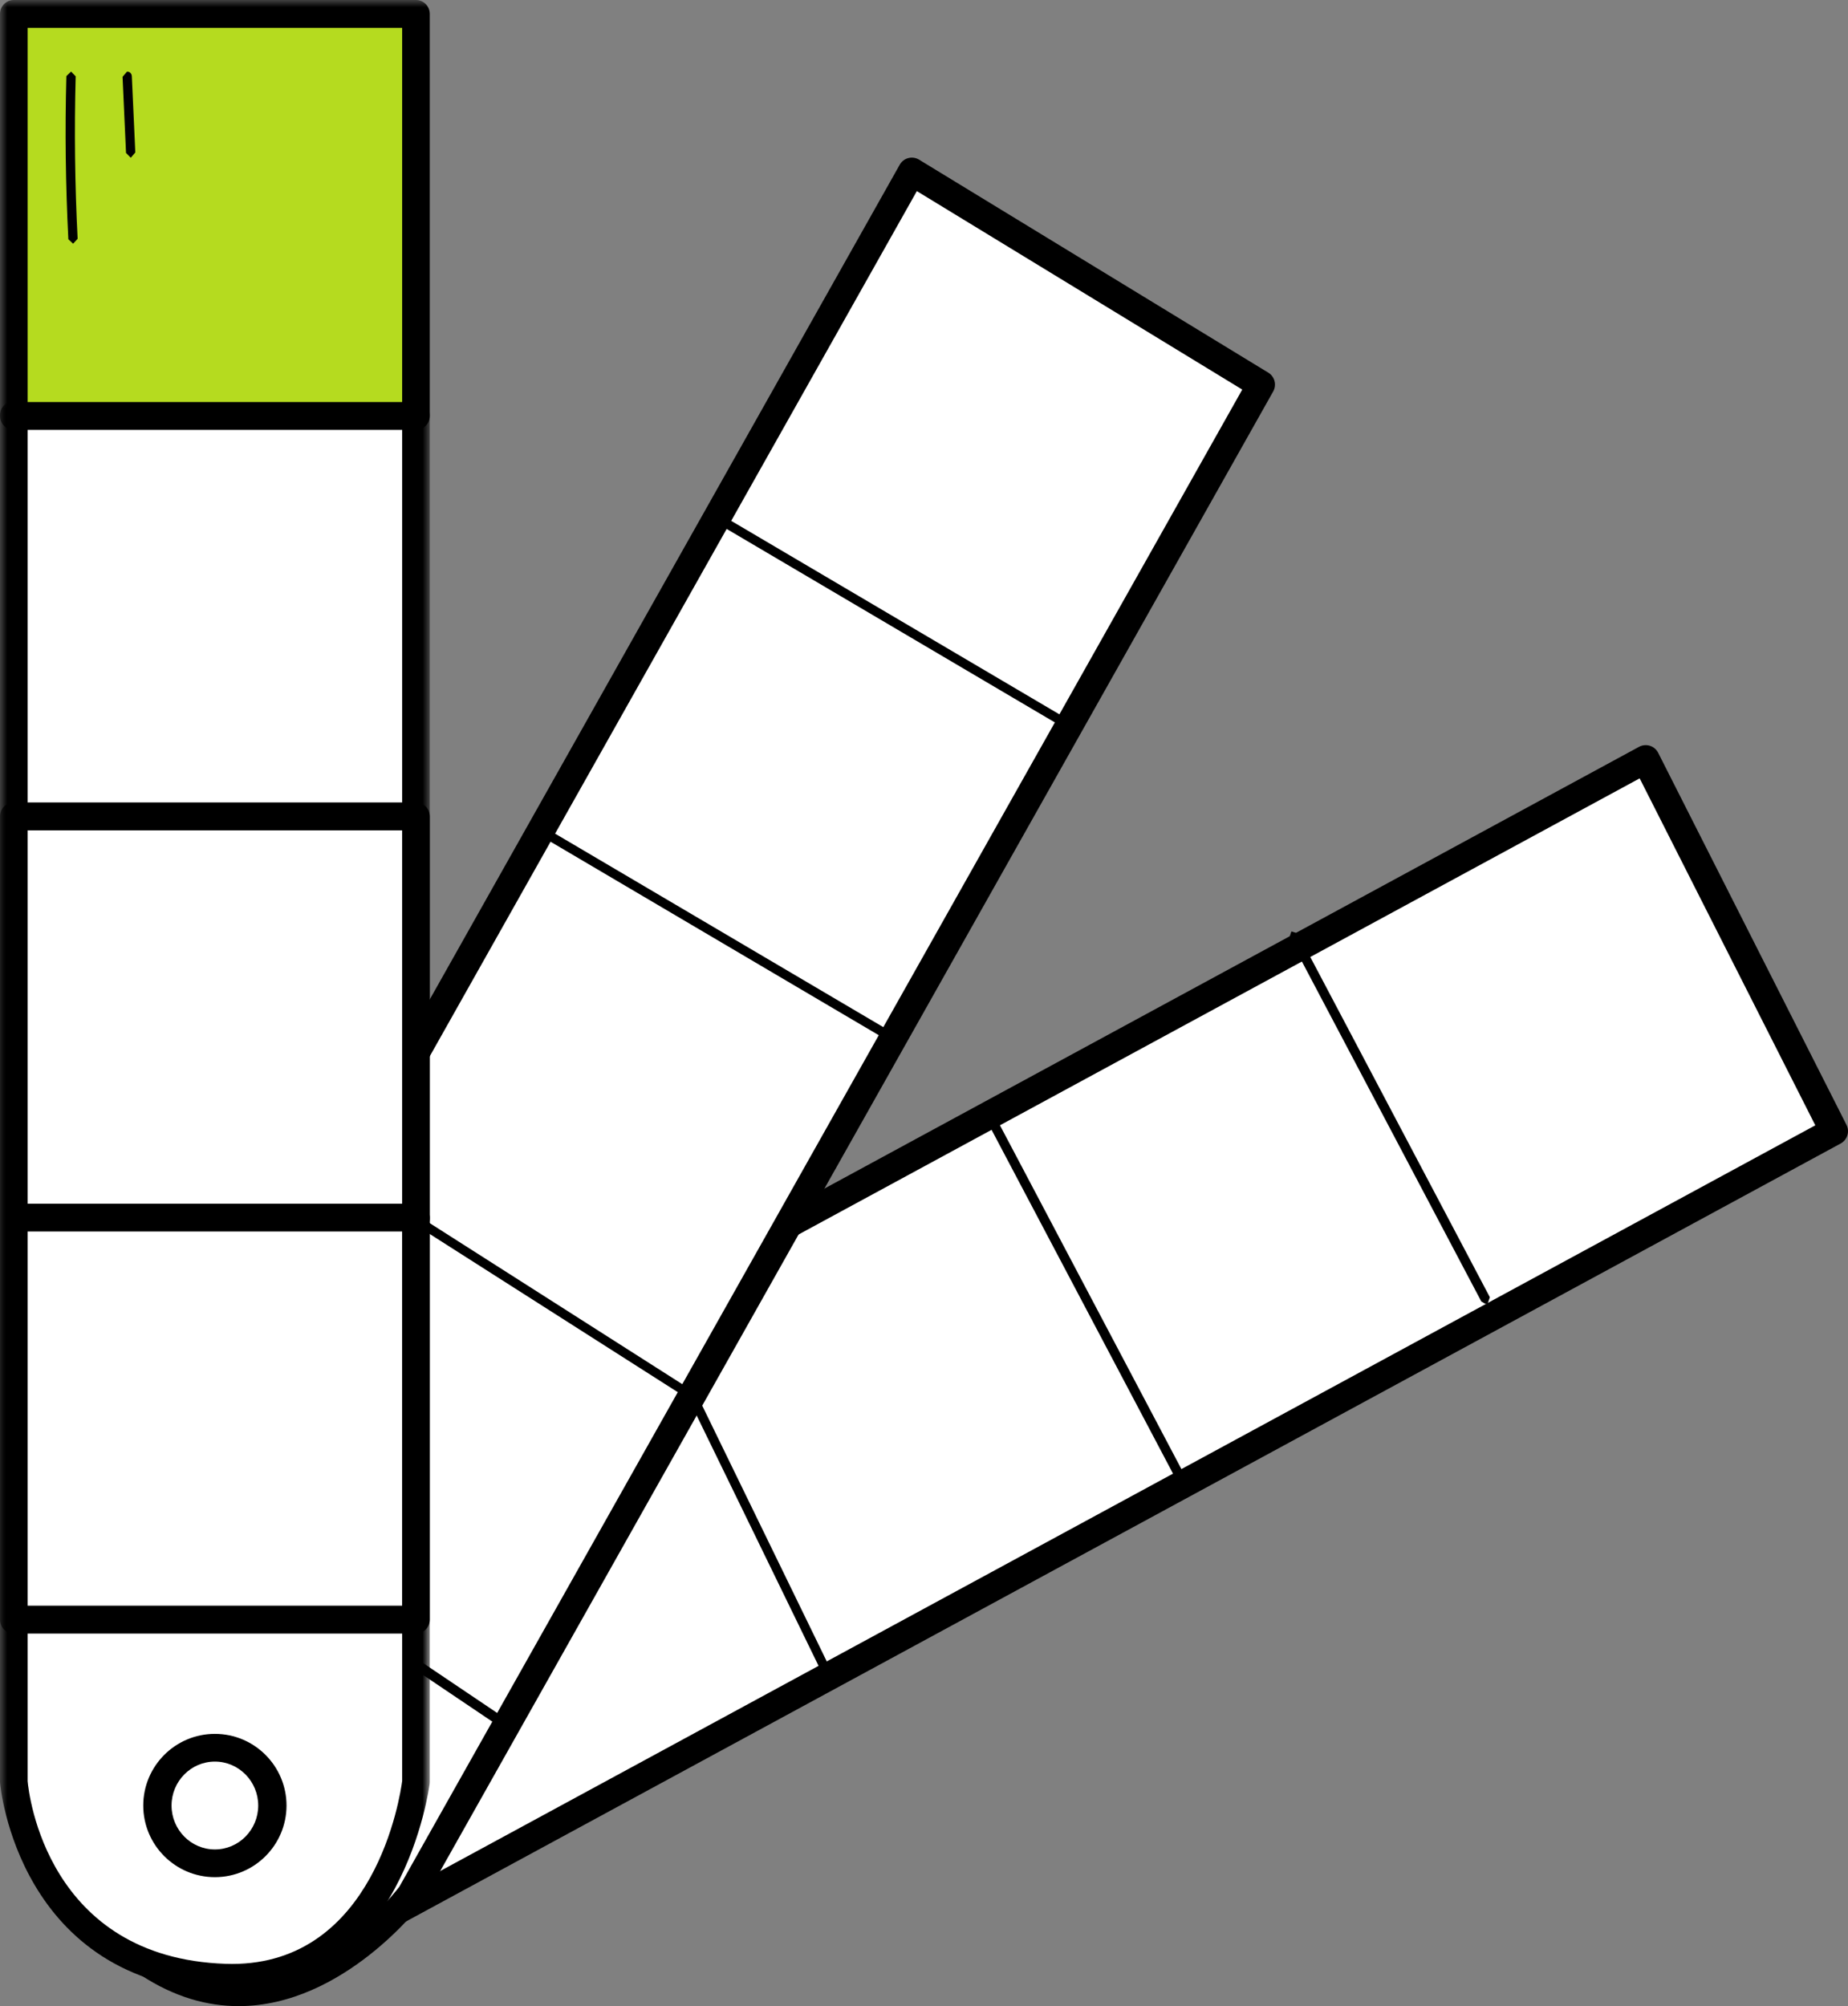
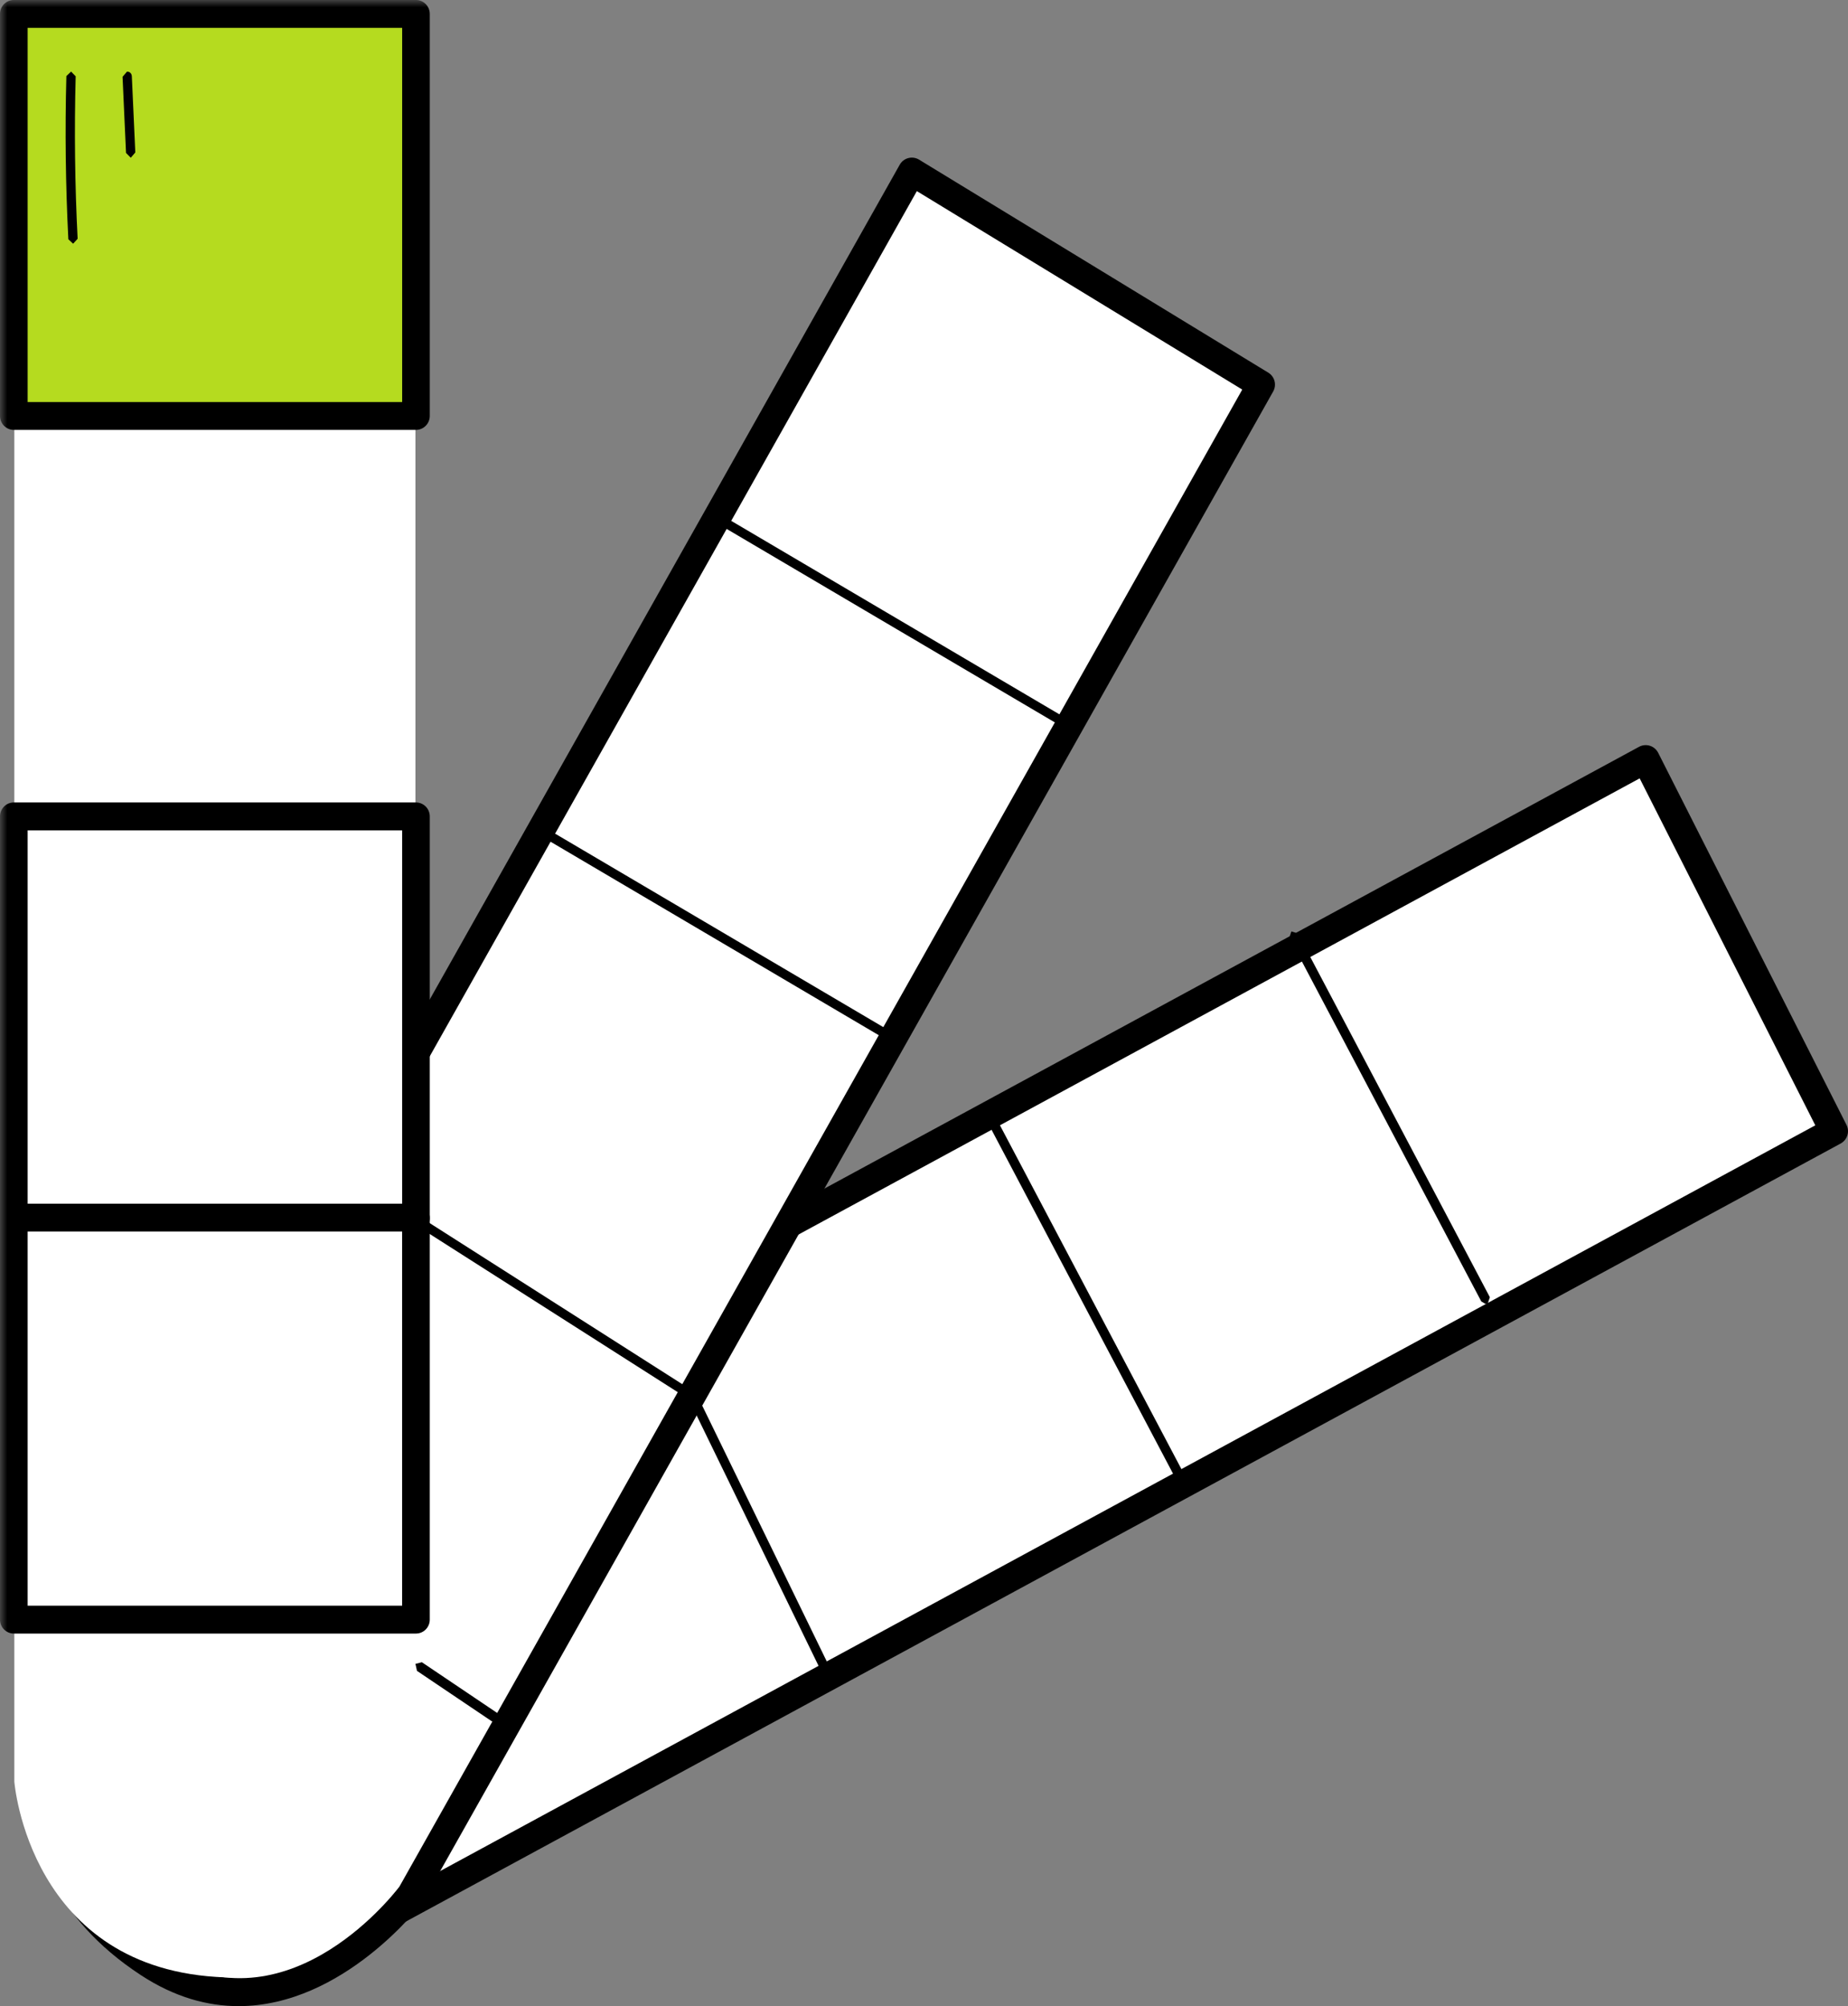
<svg xmlns="http://www.w3.org/2000/svg" width="129" height="140" viewBox="0 0 129 140" fill="none">
  <rect x="0" y="0" width="129" height="140" fill="#808080" stroke="none" />
  <path fill-rule="evenodd" clip-rule="evenodd" d="M9.803 109.928L114.859 53L128 78.939L22.943 135.867C22.943 135.867 9.912 140.851 4.803 129.914C-1.227 117.001 9.803 109.928 9.803 109.928Z" fill="white" />
  <path fill-rule="evenodd" clip-rule="evenodd" d="M10.282 110.798C9.57 111.267 0.167 117.772 5.665 129.544C10.207 139.275 21.5 135.397 22.519 135.023L126.718 78.532L114.457 54.319L10.282 110.798ZM16.31 138C12.007 138 6.771 136.544 3.889 130.372C-2.434 116.829 9.133 109.207 9.25 109.131L9.312 109.095L114.411 52.119C114.644 51.992 114.917 51.966 115.169 52.044C115.42 52.123 115.631 52.3 115.75 52.537L128.894 78.498C129.133 78.97 128.954 79.548 128.488 79.801L23.39 136.777L23.273 136.831C23.209 136.855 20.124 138 16.31 138Z" fill="black" />
  <path fill-rule="evenodd" clip-rule="evenodd" d="M82.701 104L82.402 103.823L69 78.435L69.147 78L69.596 78.14L83 103.529L82.853 103.964L82.701 104Z" fill="black" />
  <path fill-rule="evenodd" clip-rule="evenodd" d="M103.701 91L103.402 90.823L90 65.435L90.147 65L90.596 65.14L104 90.529L103.854 90.964L103.701 91Z" fill="black" />
  <path fill-rule="evenodd" clip-rule="evenodd" d="M57.707 117L57.414 116.816L47 95.433L47.153 95L47.586 95.15L58 116.535L57.849 116.968L57.707 117Z" fill="black" />
  <path fill-rule="evenodd" clip-rule="evenodd" d="M4.371 117.322L63.646 12L88 26.859L28.725 132.181C28.725 132.181 20.306 143.484 10.402 136.985C-1.292 129.31 4.371 117.322 4.371 117.322Z" fill="white" />
  <path fill-rule="evenodd" clip-rule="evenodd" d="M5.179 117.789C4.826 118.563 0.223 129.199 10.882 136.189C19.689 141.966 27.221 132.523 27.878 131.665L86.716 27.187L64.001 13.337L5.179 117.789ZM16.653 140C14.511 140 12.206 139.395 9.822 137.829C-2.455 129.778 3.376 117.048 3.436 116.921L3.468 116.859L62.805 11.496C62.933 11.265 63.15 11.098 63.404 11.032C63.657 10.965 63.929 11.004 64.153 11.14L88.531 26.005C88.983 26.278 89.132 26.863 88.873 27.323L29.538 132.688L29.47 132.793C29.402 132.885 23.99 140 16.653 140Z" fill="black" />
  <path fill-rule="evenodd" clip-rule="evenodd" d="M1 124.326V29H29V124.326C29 124.326 27.331 138.381 15.721 137.992C2.013 137.531 1 124.326 1 124.326Z" fill="white" />
  <mask id="mask0_0_1047" style="mask-type:alpha" maskUnits="userSpaceOnUse" x="0" y="28" width="30" height="111">
-     <path fill-rule="evenodd" clip-rule="evenodd" d="M0 28H30V139H0V28Z" fill="white" />
+     <path fill-rule="evenodd" clip-rule="evenodd" d="M0 28H30V139V28Z" fill="white" />
  </mask>
  <g mask="url(#mask0_0_1047)">
-     <path fill-rule="evenodd" clip-rule="evenodd" d="M1.929 124.305C2.006 125.171 3.277 136.631 15.755 137.048L16.193 137.056C26.175 137.056 27.937 125.321 28.074 124.285V29.944H1.929V124.305ZM16.199 139L15.692 138.99C1.253 138.507 0.014 124.562 0.004 124.423L0 124.347V28.972C0 28.435 0.432 28 0.964 28H29.036C29.569 28 30 28.435 30 28.972V124.347L29.994 124.463C29.976 124.61 28.125 139 16.199 139Z" fill="black" />
-   </g>
+     </g>
  <path fill-rule="evenodd" clip-rule="evenodd" d="M11 126C11 123.792 12.79 122 14.999 122C17.208 122 19 123.792 19 126C19 128.208 17.208 130 14.999 130C12.79 130 11 128.208 11 126Z" fill="white" />
-   <path fill-rule="evenodd" clip-rule="evenodd" d="M15 122.934C13.331 122.934 11.975 124.311 11.975 126.001C11.975 127.691 13.331 129.066 15 129.066C16.669 129.066 18.025 127.691 18.025 126.001C18.025 124.311 16.669 122.934 15 122.934ZM15 131C12.242 131 10 128.758 10 126.001C10 123.244 12.242 121 15 121C17.758 121 20 123.244 20 126.001C20 128.758 17.758 131 15 131Z" fill="black" />
  <mask id="mask1_0_1047" style="mask-type:alpha" maskUnits="userSpaceOnUse" x="0" y="0" width="129" height="140">
    <path fill-rule="evenodd" clip-rule="evenodd" d="M0 140H129V0H0V140Z" fill="white" />
  </mask>
  <g mask="url(#mask1_0_1047)">
    <path fill-rule="evenodd" clip-rule="evenodd" d="M1 29H29V1H1V29Z" fill="#B5DB1F" />
    <path fill-rule="evenodd" clip-rule="evenodd" d="M1.929 28.056H28.073V1.944H1.929V28.056ZM29.036 30H0.964C0.432 30 0 29.565 0 29.028V0.972C0 0.435 0.432 0 0.964 0H29.036C29.568 0 30 0.435 30 0.972V29.028C30 29.565 29.568 30 29.036 30Z" fill="black" />
    <path fill-rule="evenodd" clip-rule="evenodd" d="M1 85H29V57H1V85Z" fill="white" />
    <path fill-rule="evenodd" clip-rule="evenodd" d="M1.929 84.058H28.073V57.946H1.929V84.058ZM29.036 86H0.964C0.432 86 0 85.565 0 85.03V56.972C0 56.435 0.432 56 0.964 56H29.036C29.568 56 30 56.435 30 56.972V85.03C30 85.565 29.568 86 29.036 86Z" fill="black" />
    <path fill-rule="evenodd" clip-rule="evenodd" d="M1 113H29V85H1V113Z" fill="white" />
    <path fill-rule="evenodd" clip-rule="evenodd" d="M1.929 112.056H28.071V85.942H1.929V112.056ZM29.038 114H0.964C0.434 114 0 113.565 0 113.028V84.972C0 84.435 0.434 84 0.964 84H29.038C29.568 84 30 84.435 30 84.972V113.028C30 113.565 29.568 114 29.038 114Z" fill="black" />
    <path fill-rule="evenodd" clip-rule="evenodd" d="M62.719 73L62.549 72.954L38.111 58.551L38 58.109L38.449 58L62.889 72.404L63 72.844L62.719 73Z" fill="black" />
    <path fill-rule="evenodd" clip-rule="evenodd" d="M74.719 51L74.549 50.954L50.113 36.551L50 36.109L50.451 36L74.889 50.404L75 50.843L74.719 51Z" fill="black" />
    <path fill-rule="evenodd" clip-rule="evenodd" d="M48.732 98L48.561 97.951L29.098 85.542L29 85.099L29.437 85L48.9 97.408L49 97.85L48.732 98Z" fill="black" />
    <path fill-rule="evenodd" clip-rule="evenodd" d="M35.724 121L35.554 120.947L29.108 116.604L29 116.116L29.448 116L35.894 120.341L36 120.832L35.724 121Z" fill="black" />
    <path fill-rule="evenodd" clip-rule="evenodd" d="M5.095 17L4.771 16.697C4.577 12.921 4.531 9.091 4.633 5.311L4.957 5H4.967L5.283 5.327C5.181 9.091 5.227 12.907 5.419 16.663L5.111 17H5.095Z" fill="black" />
    <path fill-rule="evenodd" clip-rule="evenodd" d="M9.121 11L8.797 10.672L8.555 5.362L8.863 5C9.067 4.992 9.195 5.139 9.203 5.328L9.445 10.638L9.137 11H9.121Z" fill="black" />
  </g>
</svg>